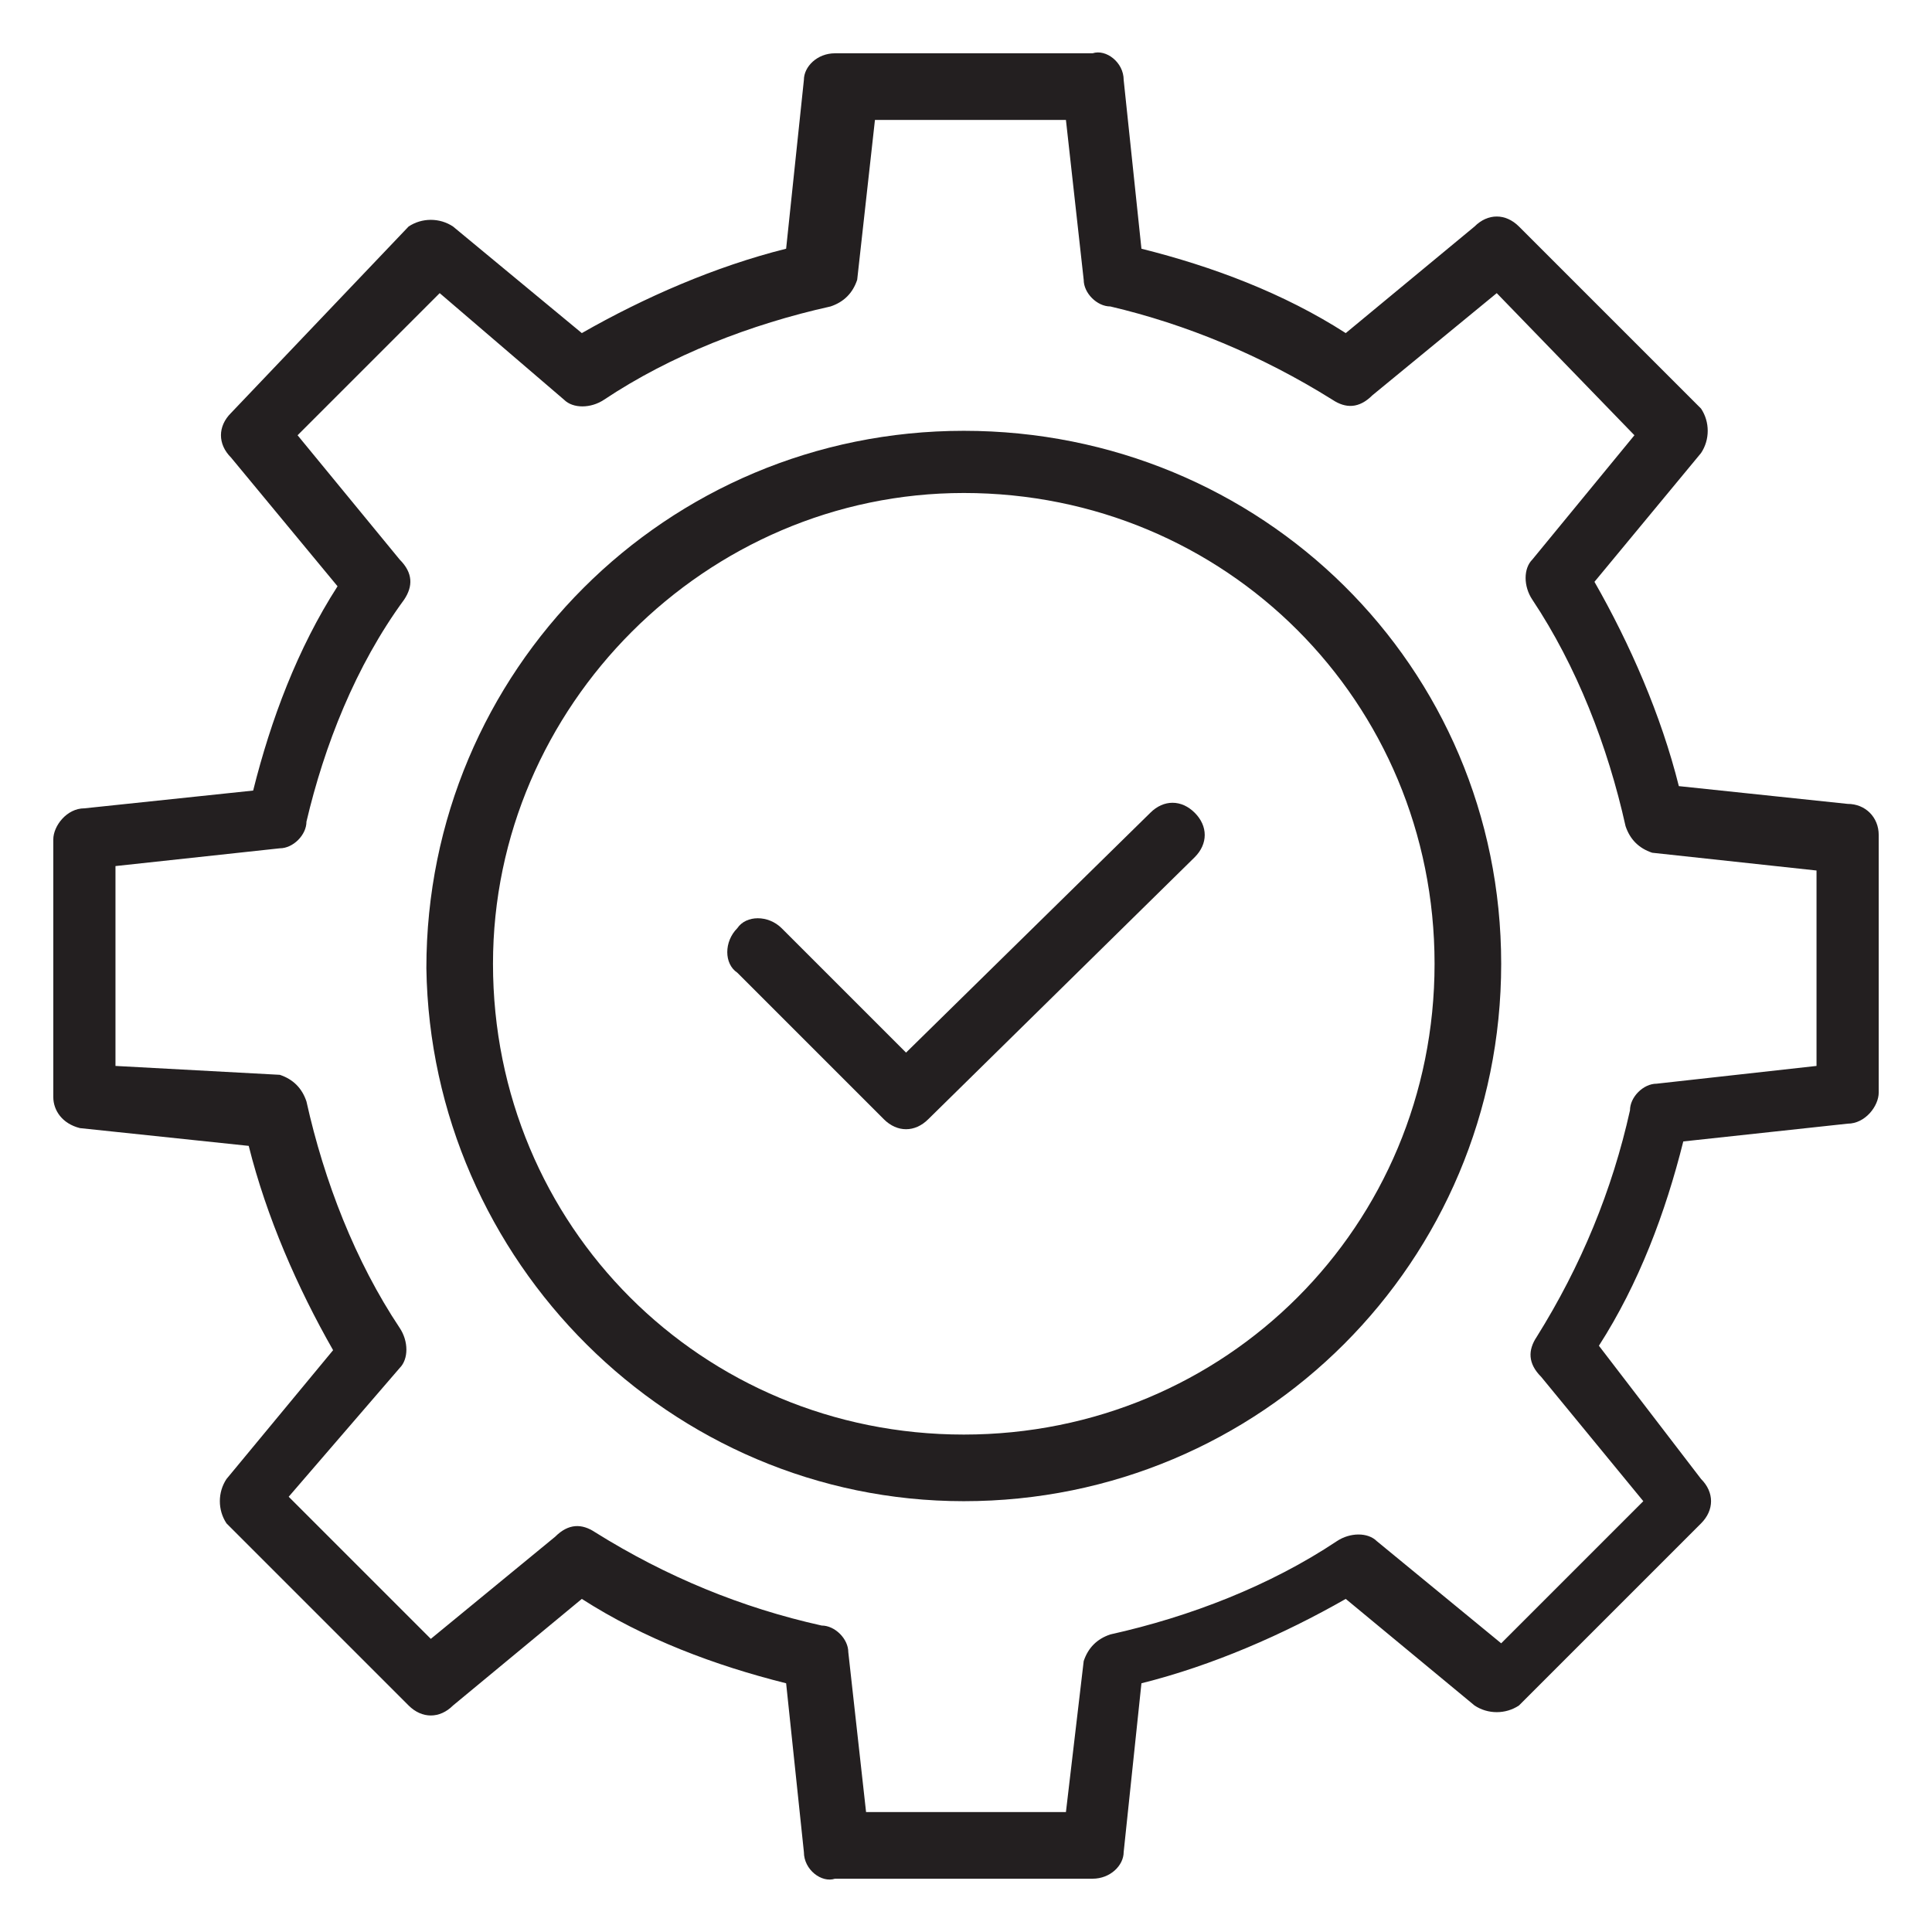
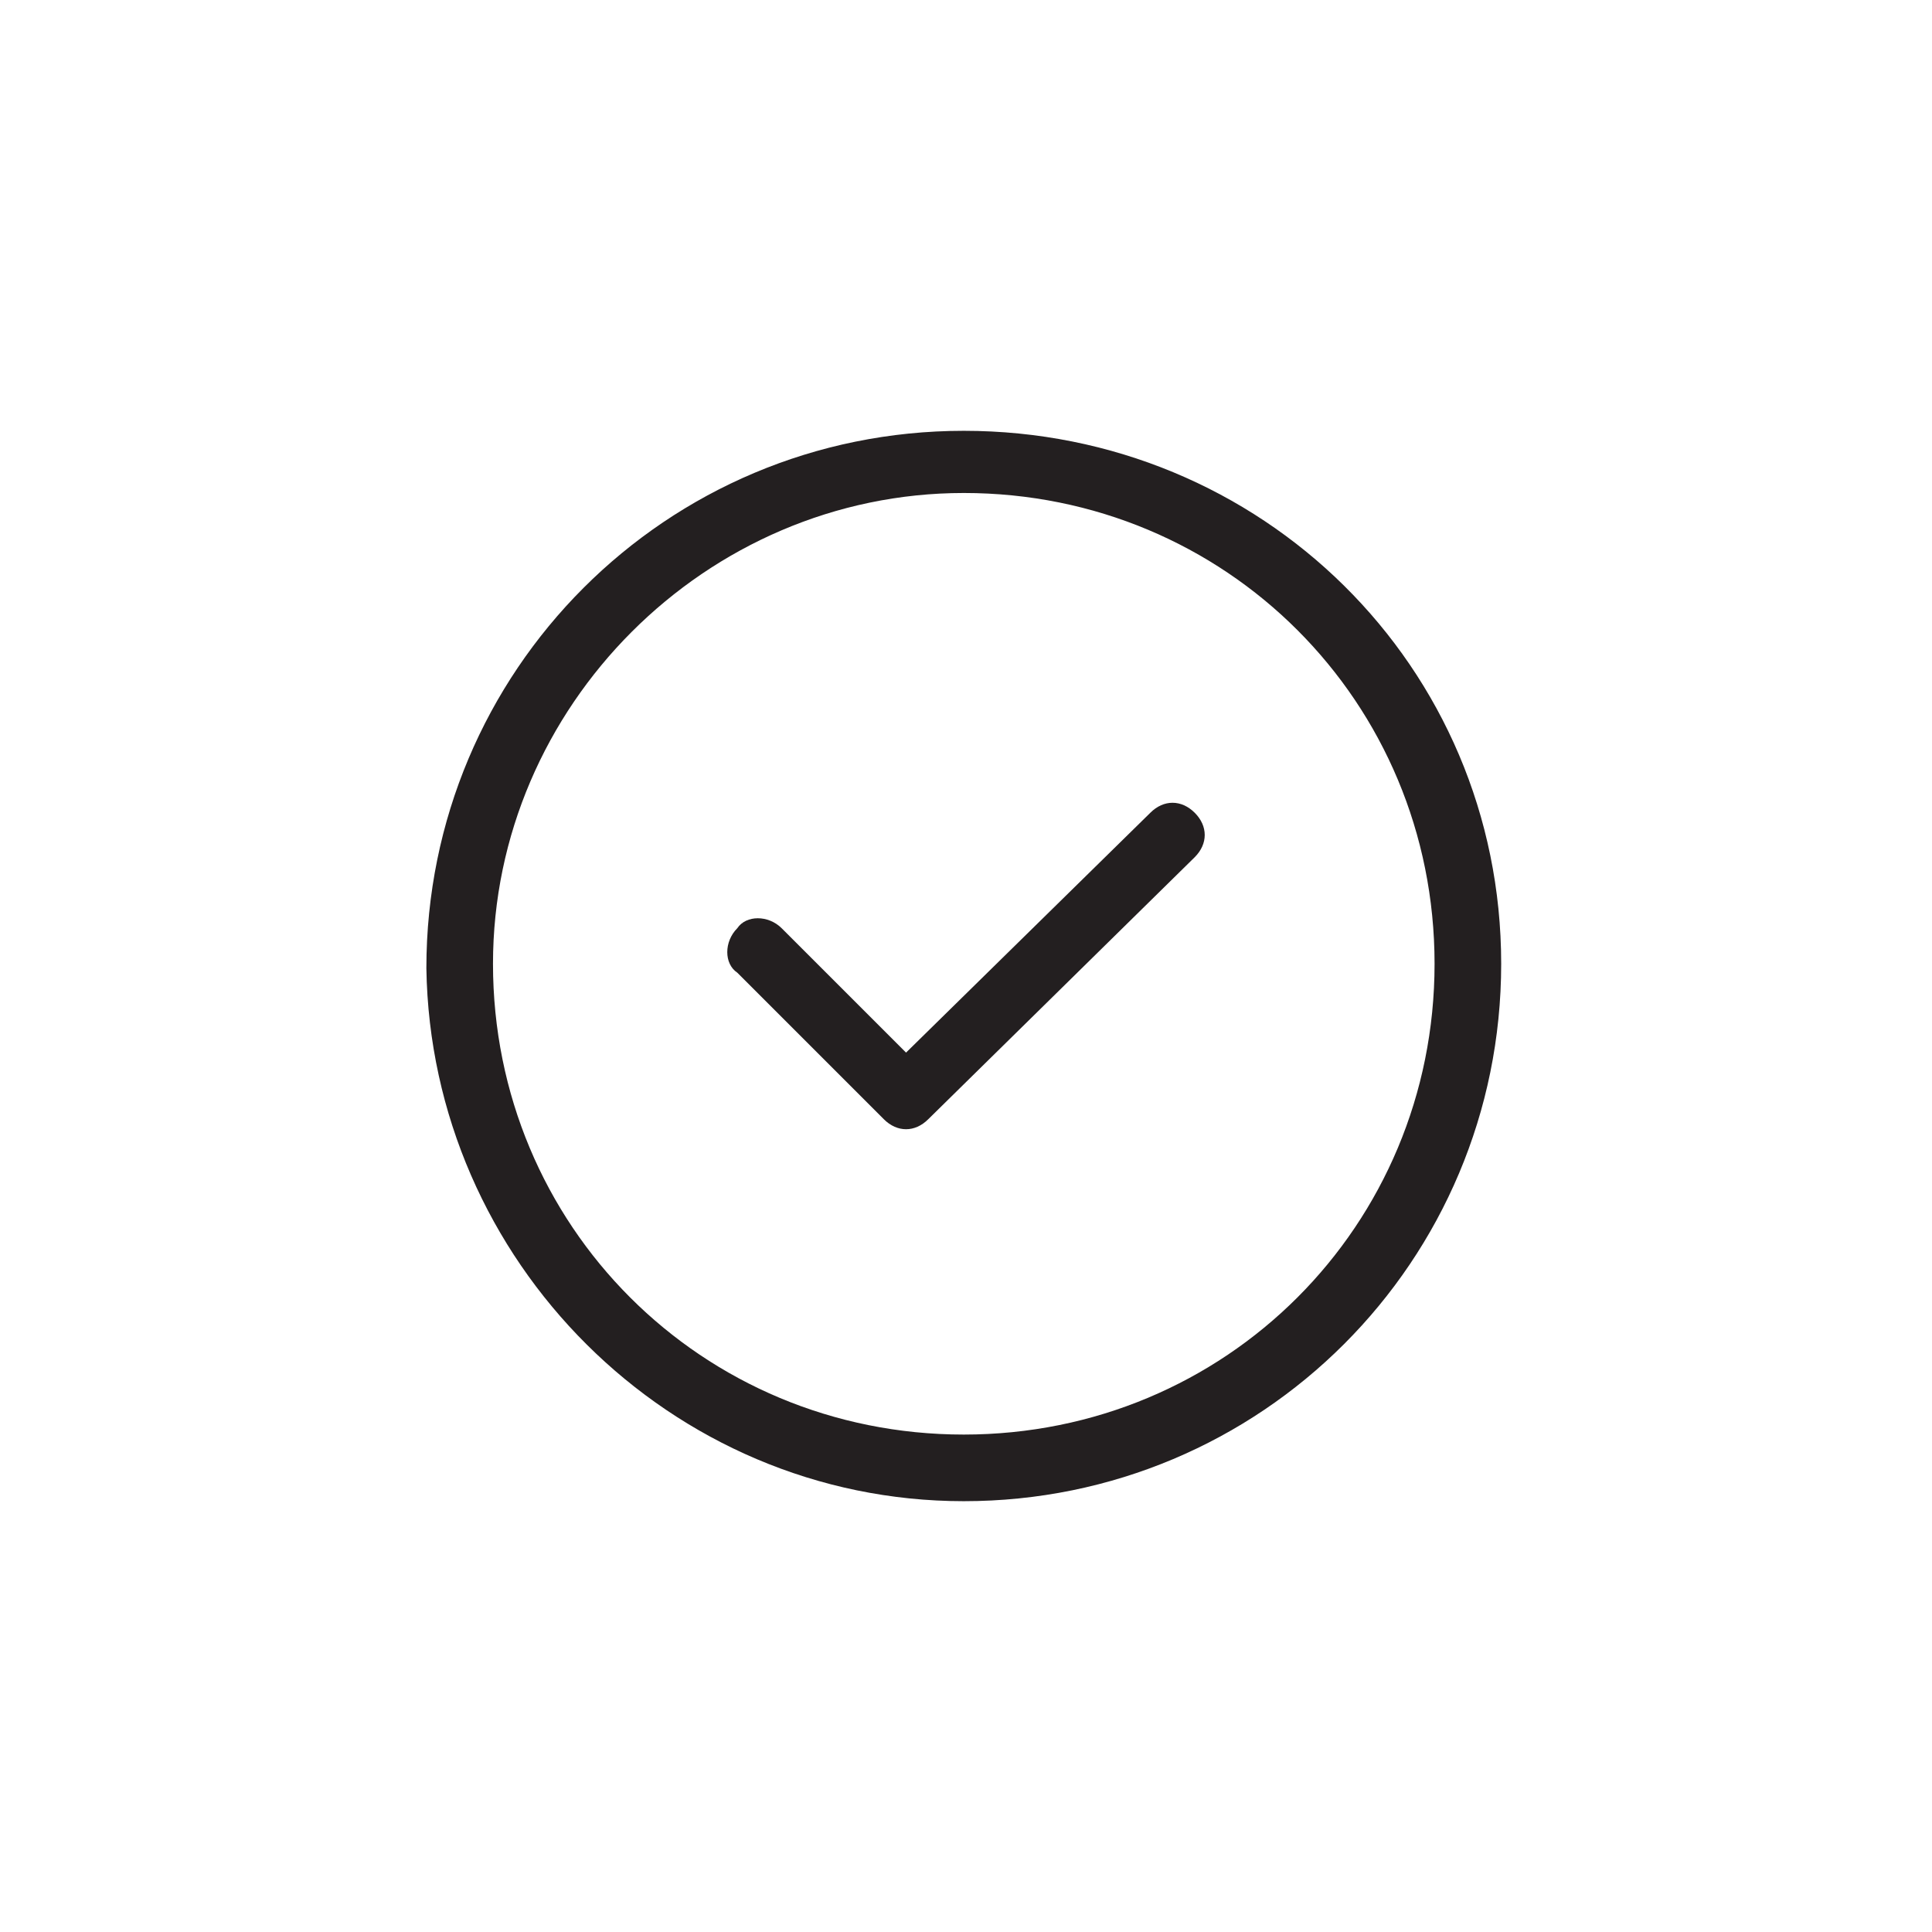
<svg xmlns="http://www.w3.org/2000/svg" version="1.1" id="Layer_1" x="0px" y="0px" viewBox="0 0 43.5 43.5" style="enable-background:new 0 0 43.5 43.5;" xml:space="preserve">
  <style type="text/css">
	.st0{fill:#231F20;}
</style>
-   <path class="st0" d="M1.8,25.4l3.8,0.4C6,27.4,6.7,29,7.5,30.4l-2.4,2.9c-0.2,0.3-0.2,0.7,0,1l4.1,4.1c0.3,0.3,0.7,0.3,1,0l2.9-2.4  c1.4,0.9,3,1.5,4.6,1.9l0.4,3.8c0,0.4,0.4,0.7,0.7,0.6h5.8c0.4,0,0.7-0.3,0.7-0.6l0.4-3.8c1.6-0.4,3.2-1.1,4.6-1.9l2.9,2.4  c0.3,0.2,0.7,0.2,1,0l4.1-4.1c0.3-0.3,0.3-0.7,0-1l-2.3-3c0.9-1.4,1.5-3,1.9-4.6l3.7-0.4c0.4,0,0.7-0.4,0.7-0.7v-5.8  c0-0.4-0.3-0.7-0.7-0.7l-3.8-0.4c-0.4-1.6-1.1-3.2-1.9-4.6l2.4-2.9c0.2-0.3,0.2-0.7,0-1l-4.1-4.1c-0.3-0.3-0.7-0.3-1,0l-2.9,2.4  c-1.4-0.9-3-1.5-4.6-1.9l-0.4-3.8c0-0.4-0.4-0.7-0.7-0.6h-5.8c-0.4,0-0.7,0.3-0.7,0.6l-0.4,3.8c-1.6,0.4-3.2,1.1-4.6,1.9l-2.9-2.4  c-0.3-0.2-0.7-0.2-1,0l-4,4.2c-0.3,0.3-0.3,0.7,0,1l2.4,2.9c-0.9,1.4-1.5,3-1.9,4.6l-3.8,0.4c-0.4,0-0.7,0.4-0.7,0.7v5.8  C1.2,25,1.4,25.3,1.8,25.4z M2.6,19.5l3.7-0.4c0.3,0,0.6-0.3,0.6-0.6c0.4-1.7,1.1-3.5,2.2-5c0.2-0.3,0.2-0.6-0.1-0.9L6.7,9.8  l3.2-3.2L12.7,9c0.2,0.2,0.6,0.2,0.9,0c1.5-1,3.3-1.7,5.1-2.1c0.3-0.1,0.5-0.3,0.6-0.6l0.4-3.6H24l0.4,3.6c0,0.3,0.3,0.6,0.6,0.6  C26.7,7.3,28.4,8,30,9c0.3,0.2,0.6,0.2,0.9-0.1l2.8-2.3l3.1,3.2l-2.3,2.8c-0.2,0.2-0.2,0.6,0,0.9c1,1.5,1.7,3.3,2.1,5.1  c0.1,0.3,0.3,0.5,0.6,0.6l3.7,0.4V24l-3.6,0.4c-0.3,0-0.6,0.3-0.6,0.6c-0.4,1.8-1.1,3.5-2.1,5.1c-0.2,0.3-0.2,0.6,0.1,0.9l2.3,2.8  L33.8,37L31,34.7c-0.2-0.2-0.6-0.2-0.9,0c-1.5,1-3.3,1.7-5.1,2.1c-0.3,0.1-0.5,0.3-0.6,0.6L24,40.8h-4.5l-0.4-3.6  c0-0.3-0.3-0.6-0.6-0.6c-1.8-0.4-3.5-1.1-5.1-2.1c-0.3-0.2-0.6-0.2-0.9,0.1l-2.8,2.3l-3.2-3.2L9,30.8c0.2-0.2,0.2-0.6,0-0.9  c-1-1.5-1.7-3.3-2.1-5.1c-0.1-0.3-0.3-0.5-0.6-0.6L2.6,24V19.5z" />
  <path class="st0" d="M21.7,33.8c6.7,0,12.1-5.4,12.1-12.1s-5.4-12-12.1-12S9.6,15.1,9.6,21.8C9.7,28.4,15.1,33.8,21.7,33.8z   M21.7,11.1c5.9,0,10.6,4.7,10.6,10.6s-4.7,10.6-10.6,10.6s-10.6-4.7-10.6-10.6C11.1,15.9,15.9,11.1,21.7,11.1L21.7,11.1z" />
  <path class="st0" d="M19.9,25.2c0.3,0.3,0.7,0.3,1,0l6-5.9c0.3-0.3,0.3-0.7,0-1s-0.7-0.3-1,0l0,0l-5.5,5.4l-2.8-2.8  c-0.3-0.3-0.8-0.3-1,0c-0.3,0.3-0.3,0.8,0,1L19.9,25.2z" />
</svg>